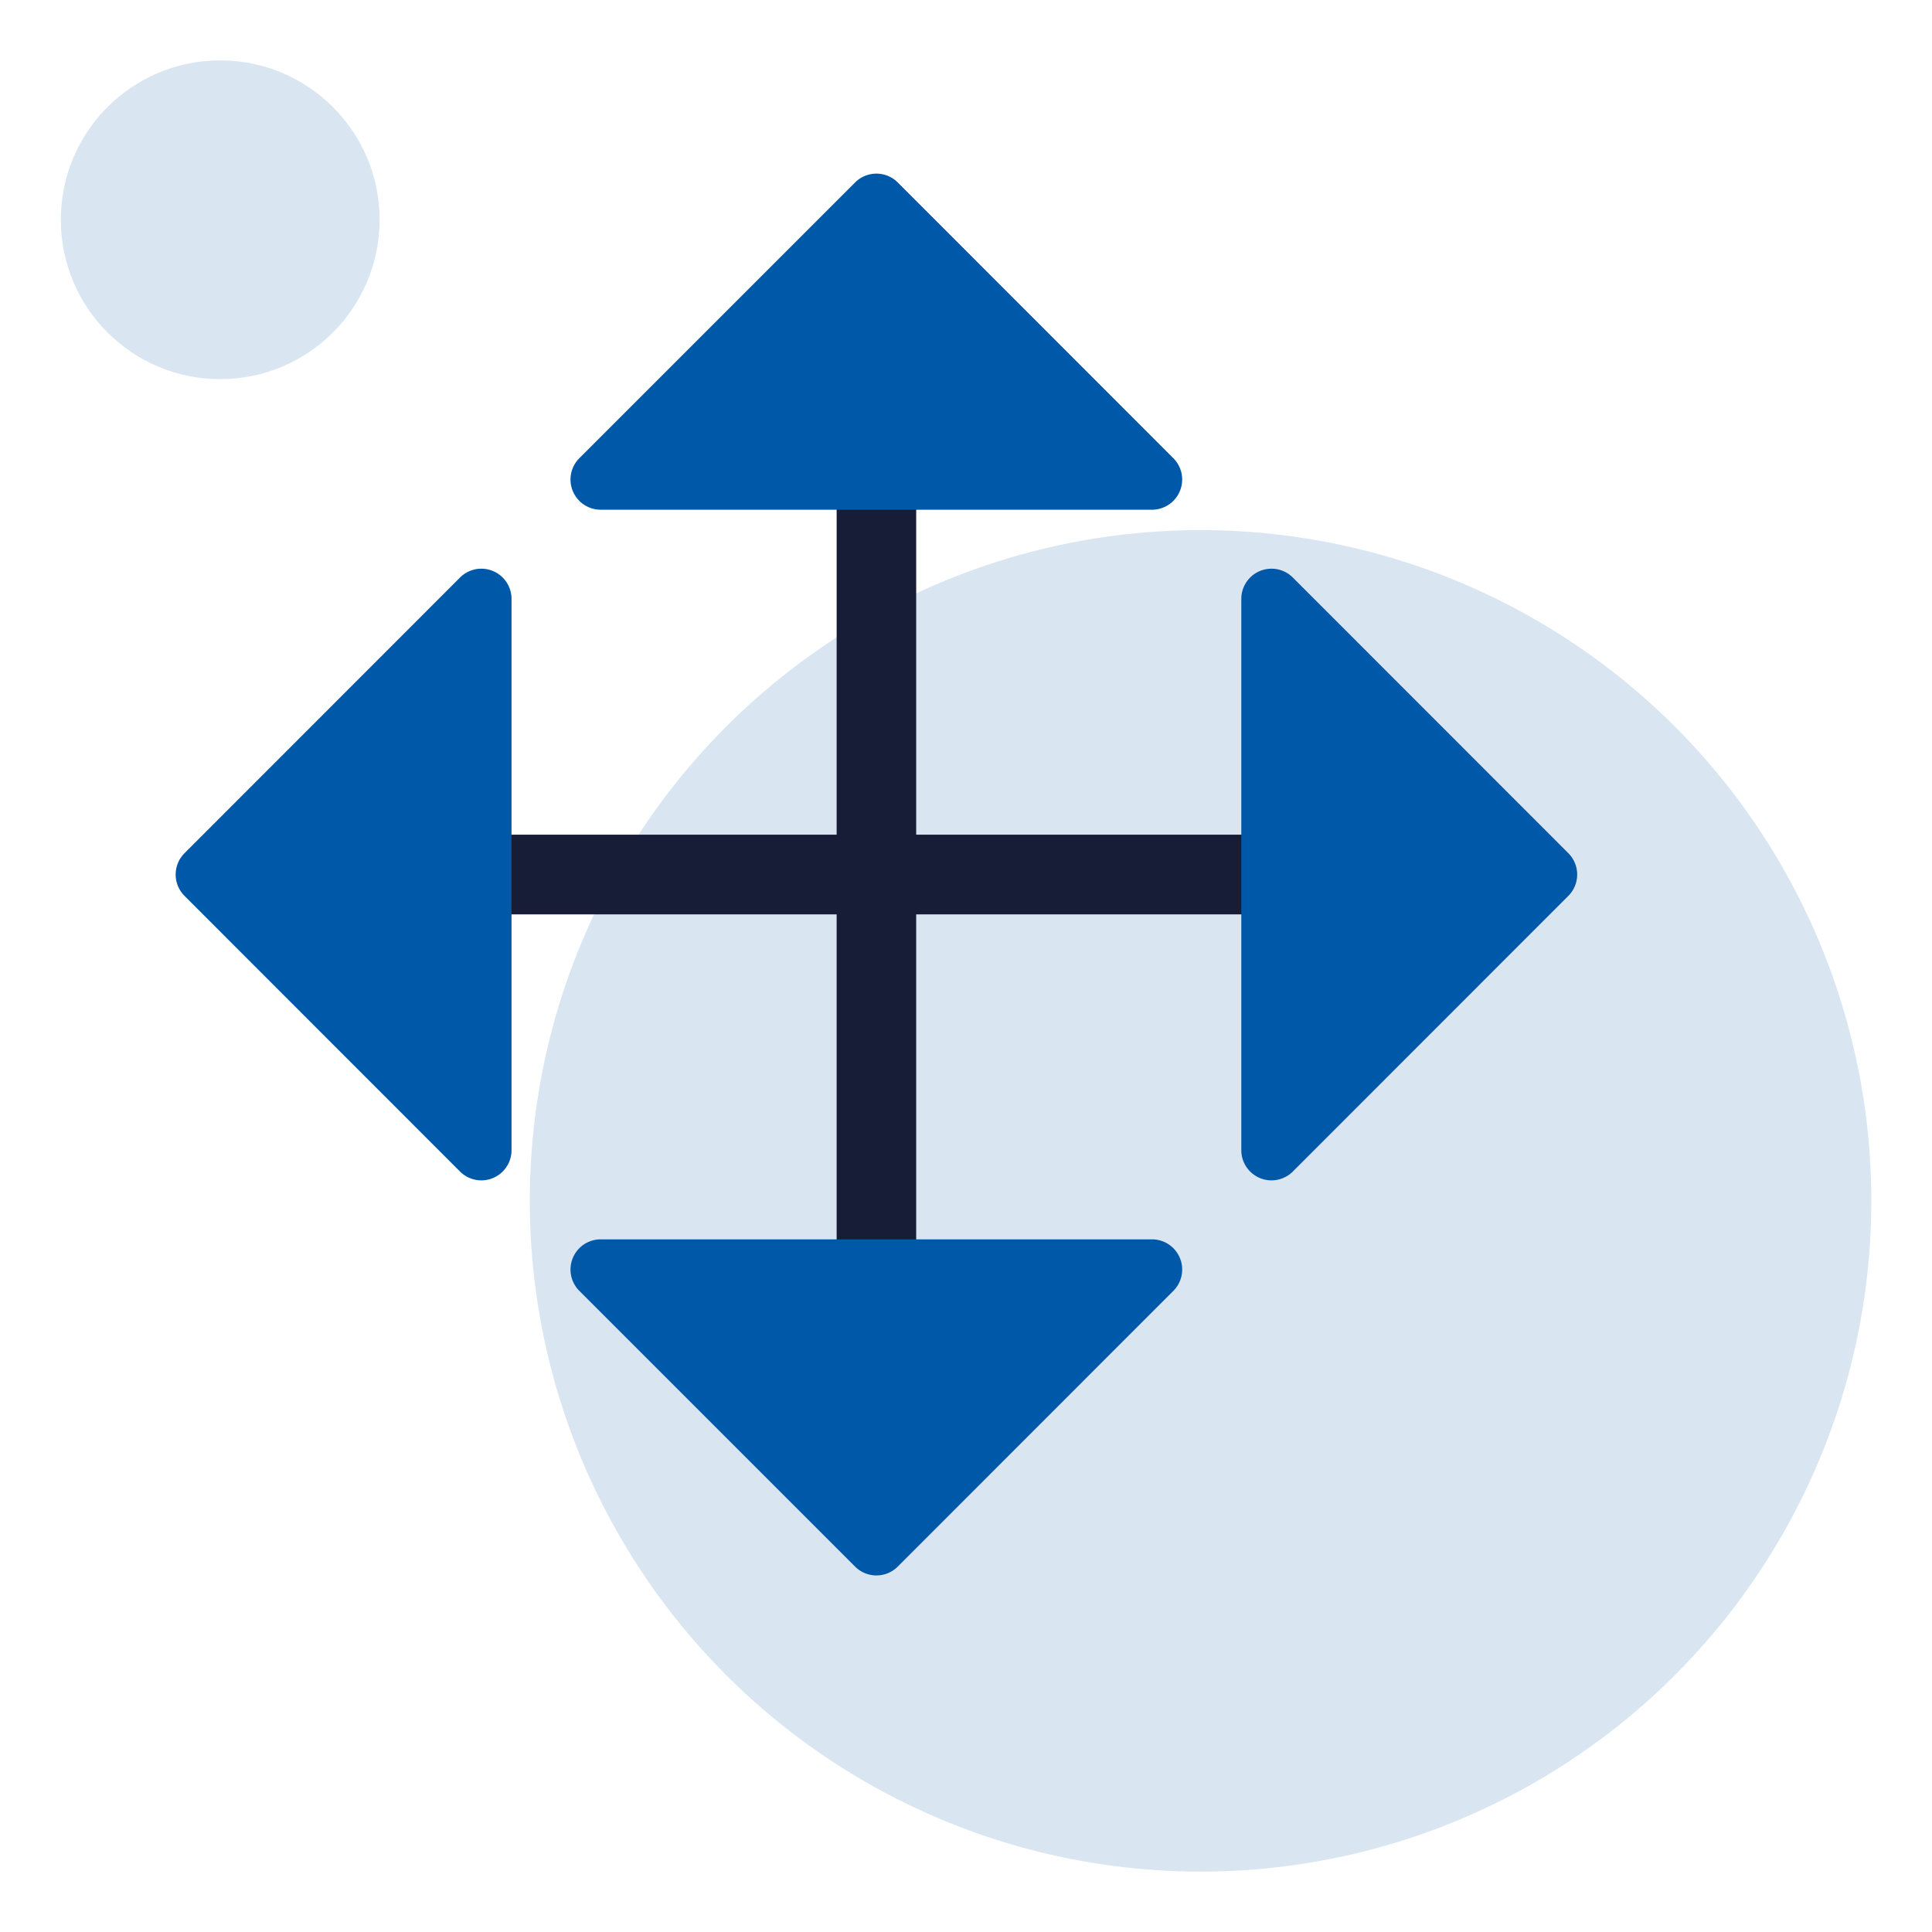
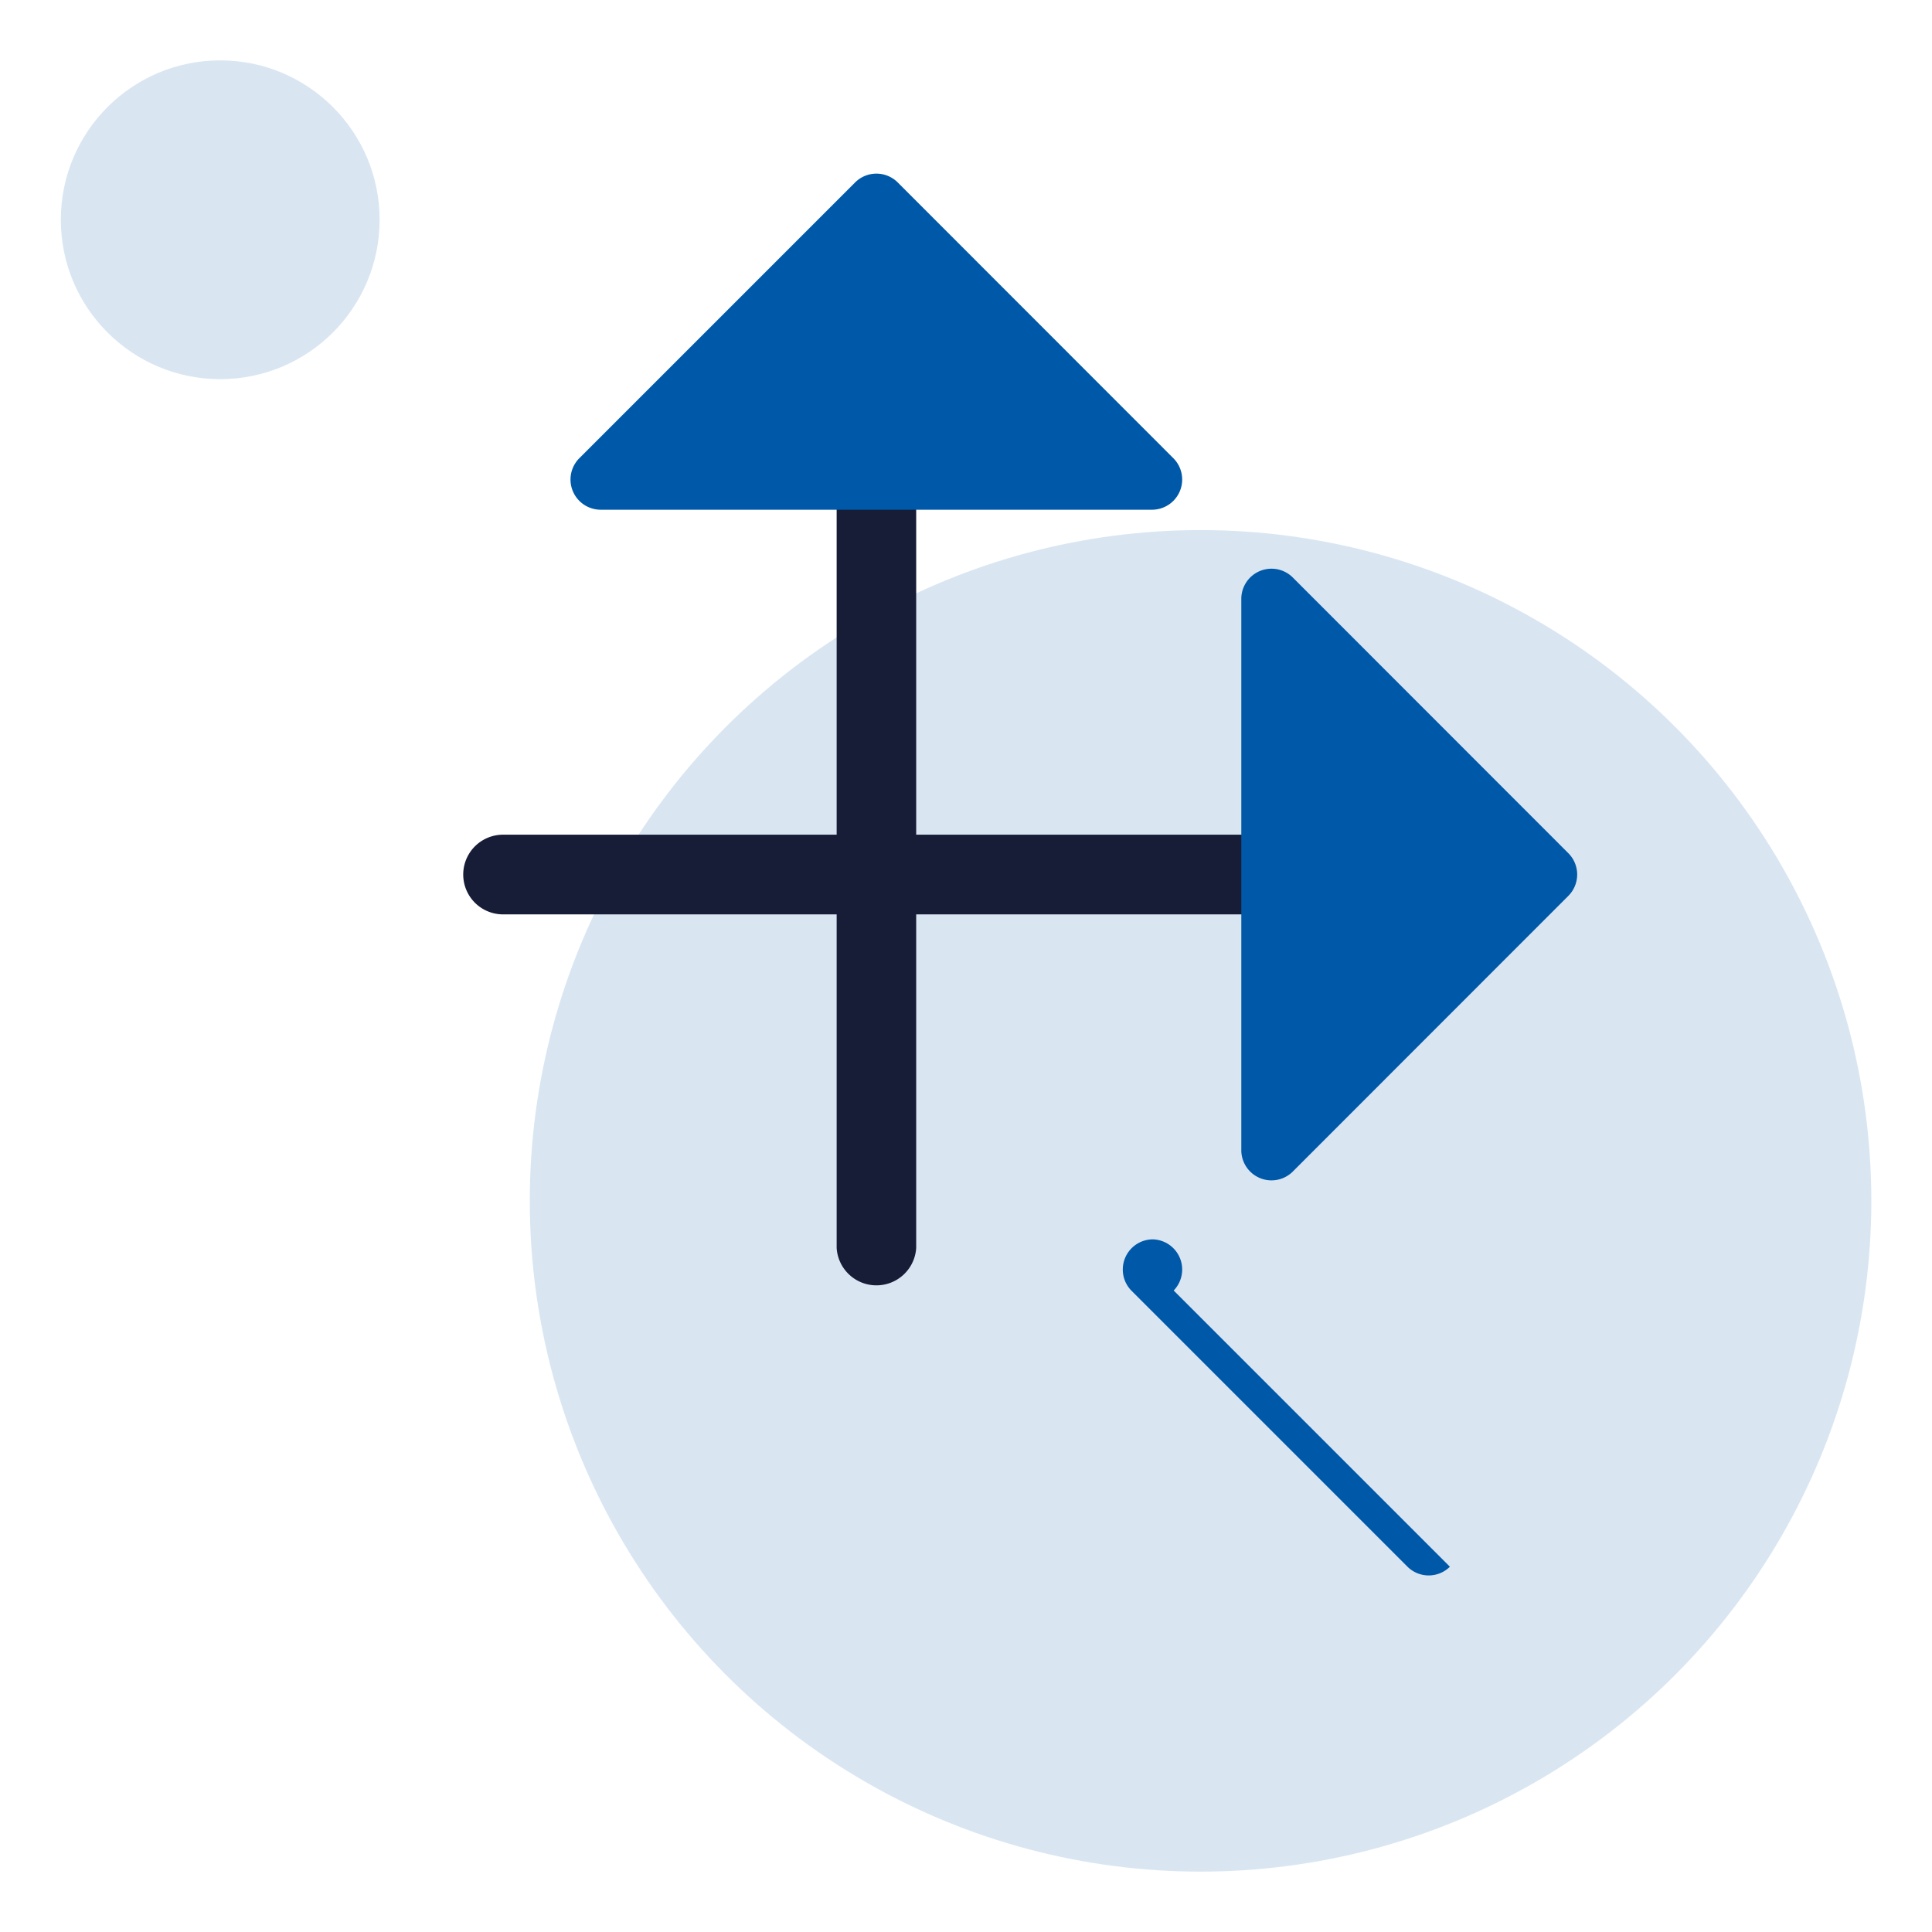
<svg xmlns="http://www.w3.org/2000/svg" id="Layer_1" data-name="Layer 1" viewBox="0 0 128 128">
  <defs>
    <style>.cls-1{opacity:0.15;}.cls-2{fill:#0058a8;}.cls-3{fill:#171c37;}</style>
  </defs>
  <g class="cls-1">
    <circle class="cls-2" cx="79.54" cy="79.56" r="44.44" />
  </g>
  <g class="cls-1">
    <circle class="cls-2" cx="14.59" cy="14.56" r="10.56" />
  </g>
  <path class="cls-3" d="M82.28,55.3H60.7V33.72a2.64,2.64,0,0,0-5.27,0V55.3H33.33a2.64,2.64,0,1,0,0,5.28h22.1v22.1a2.64,2.64,0,0,0,5.27,0V60.58H82.28a2.64,2.64,0,0,0,0-5.28Z" />
-   <path class="cls-2" d="M76.36,82.11H39.77a2,2,0,0,0-1.41,3.39l18.3,18.3a2,2,0,0,0,2.81,0L77.76,85.5A2,2,0,0,0,76.36,82.11Z" />
+   <path class="cls-2" d="M76.36,82.11a2,2,0,0,0-1.41,3.39l18.3,18.3a2,2,0,0,0,2.81,0L77.76,85.5A2,2,0,0,0,76.36,82.11Z" />
  <path class="cls-2" d="M59.47,12.08a2,2,0,0,0-2.81,0l-18.3,18.3a2,2,0,0,0,1.41,3.39H76.36a2,2,0,0,0,1.4-3.39Z" />
-   <path class="cls-2" d="M30.5,38.24,12.21,56.54a2,2,0,0,0,0,2.8L30.5,77.64a2,2,0,0,0,3.39-1.4V39.64A2,2,0,0,0,30.5,38.24Z" />
  <path class="cls-2" d="M103.92,56.54,85.63,38.24a2,2,0,0,0-3.39,1.4v36.6a2,2,0,0,0,3.39,1.4l18.29-18.3A2,2,0,0,0,103.92,56.54Z" />
</svg>